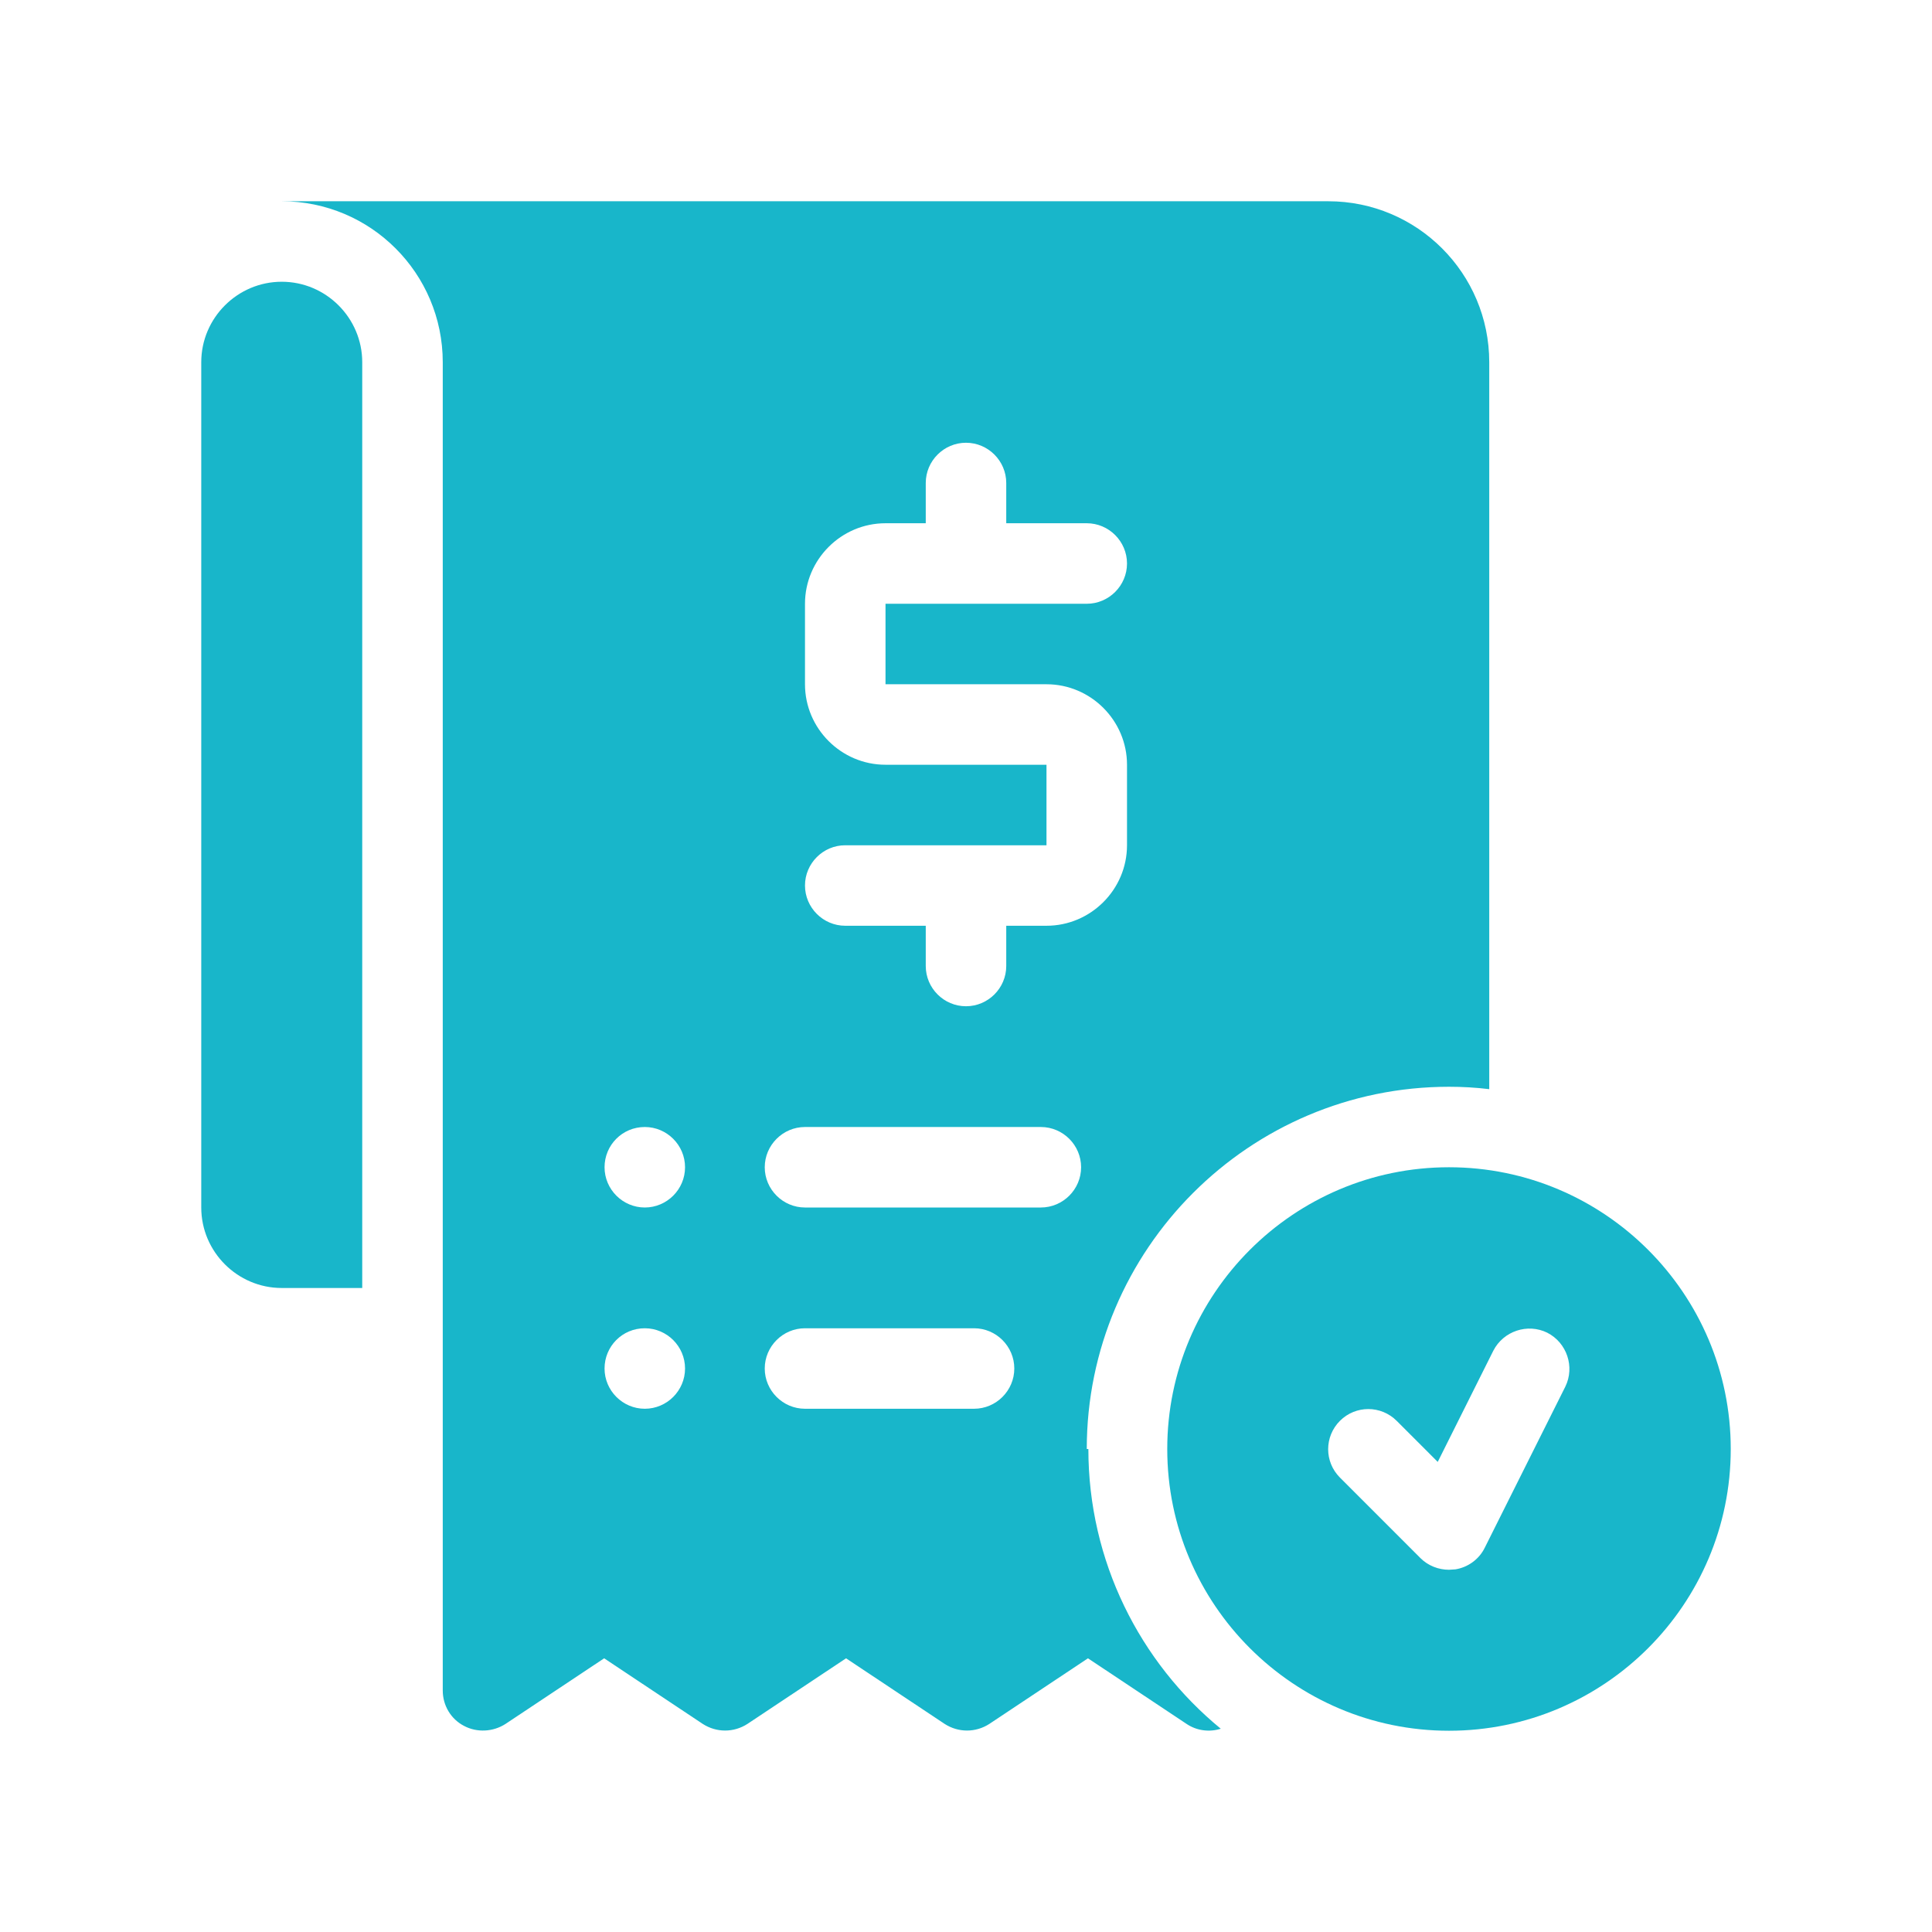
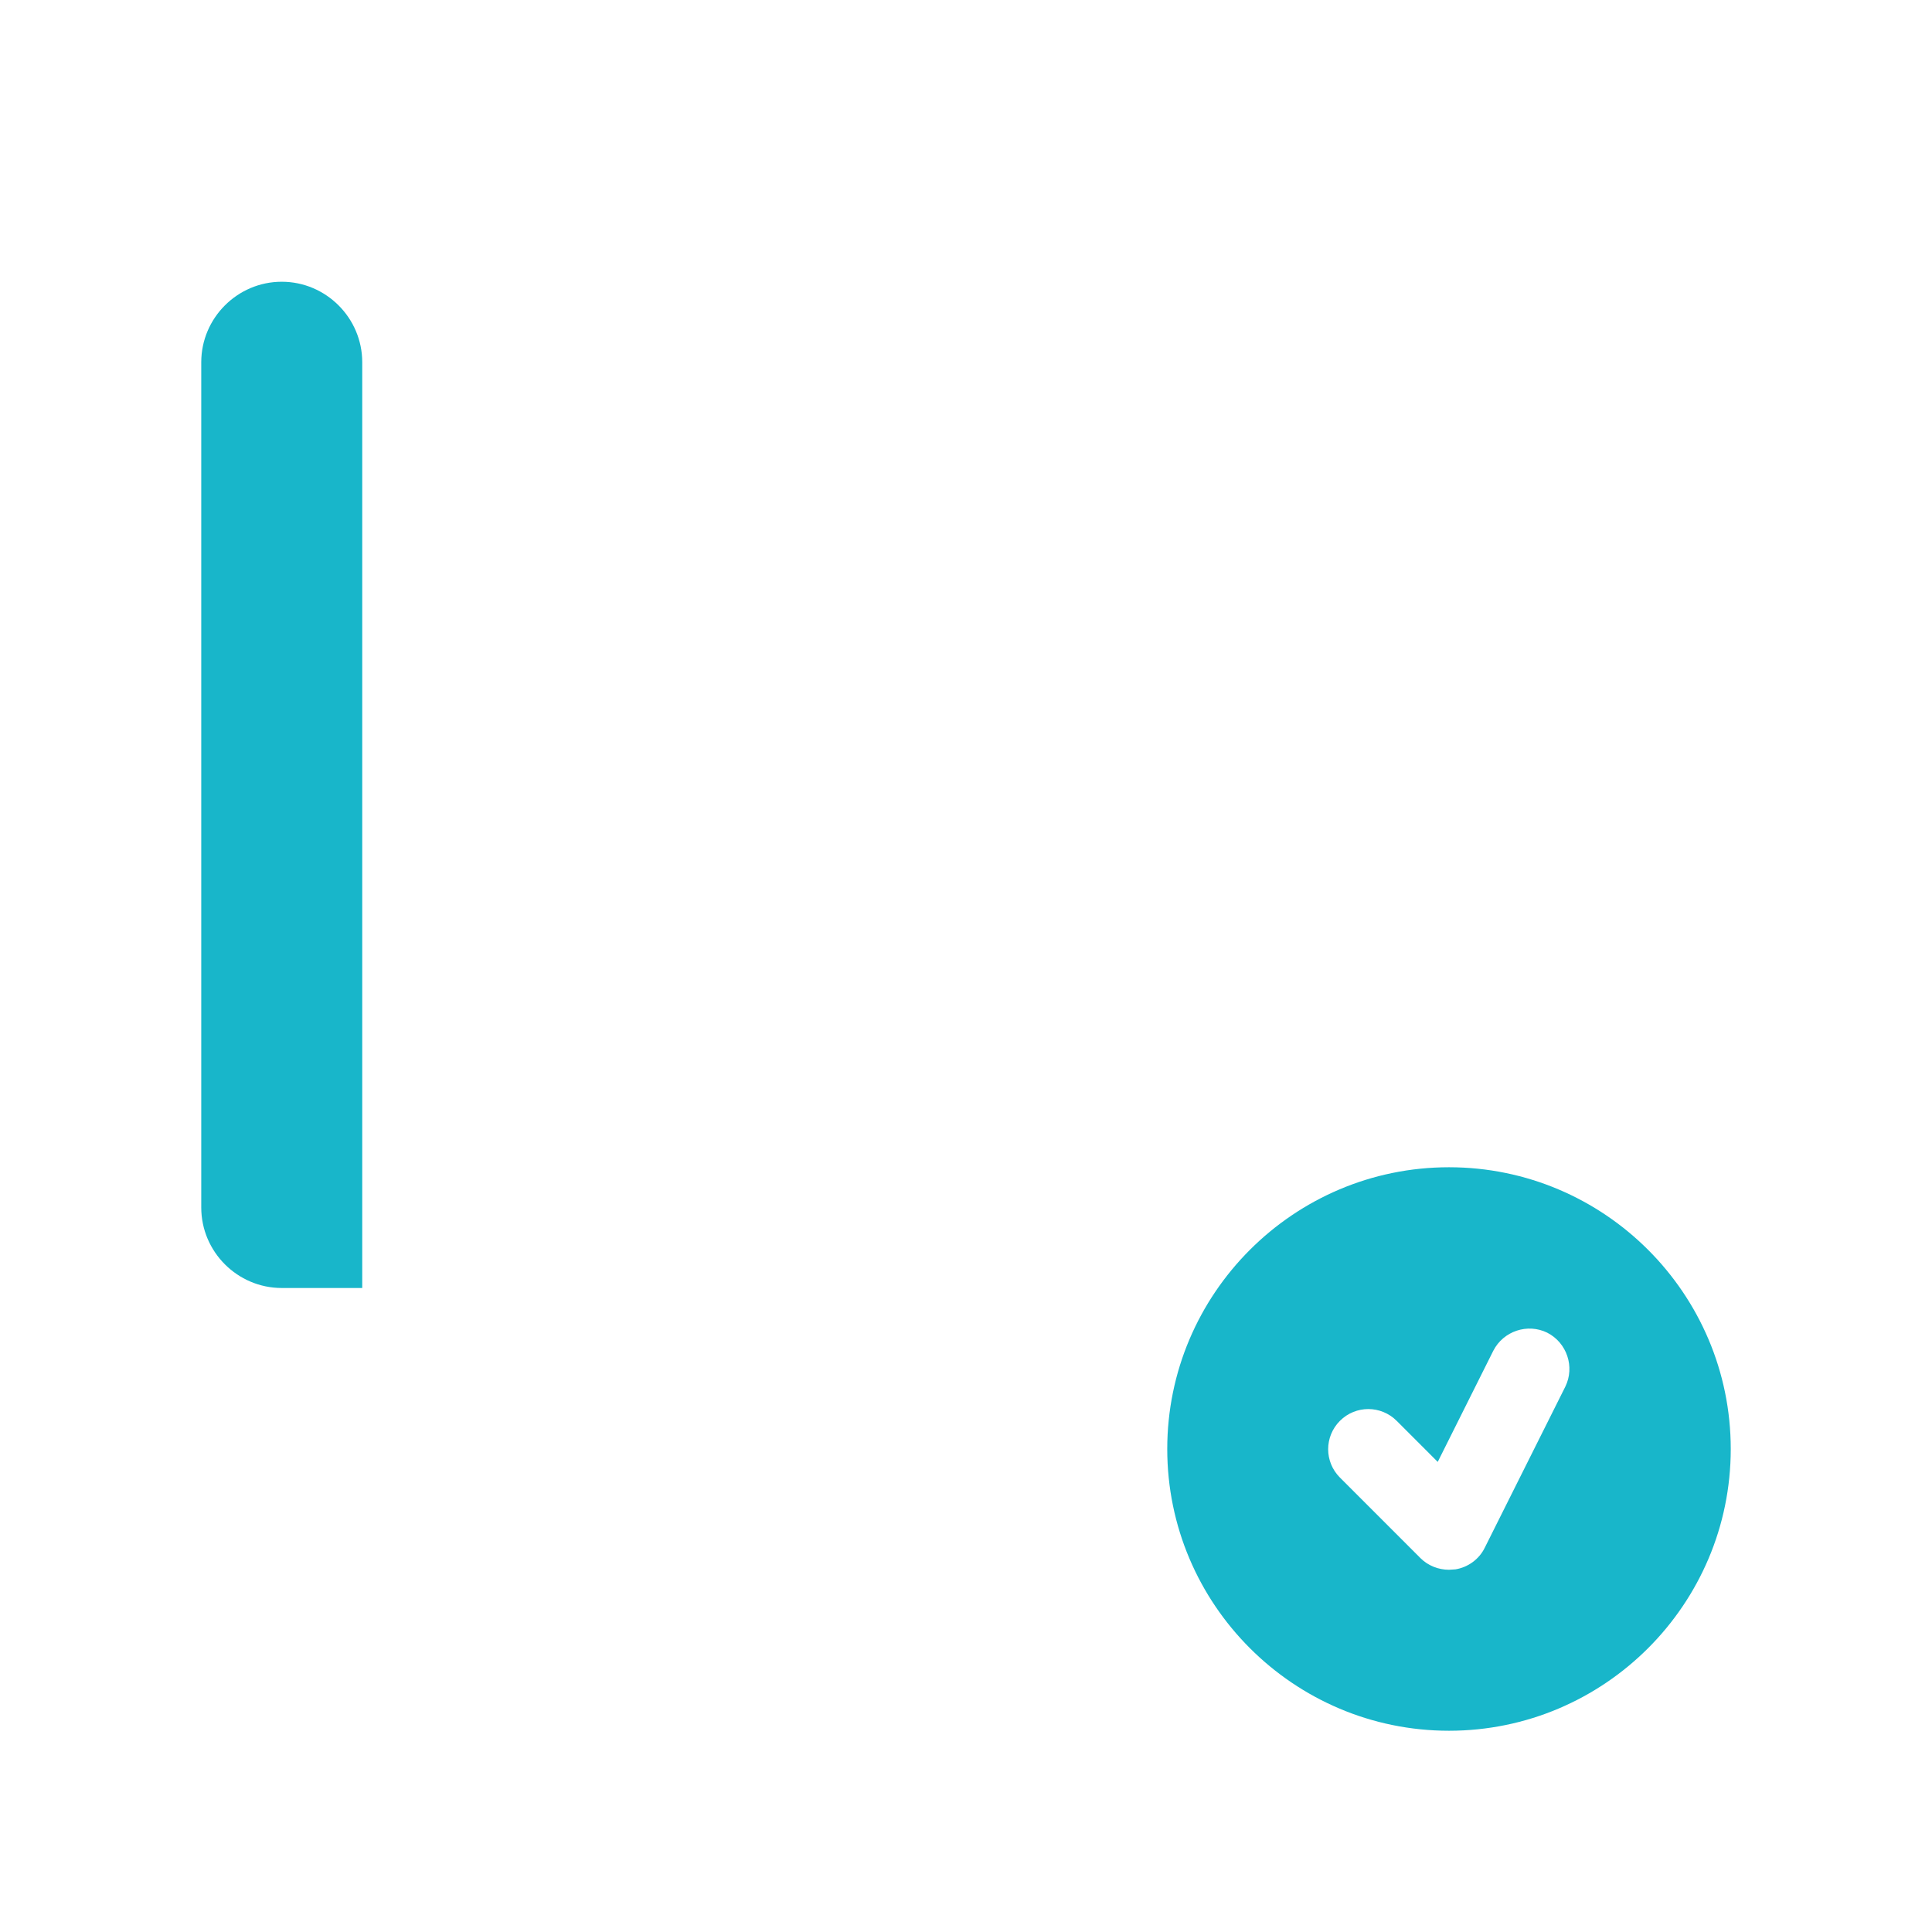
<svg xmlns="http://www.w3.org/2000/svg" width="71" height="71" viewBox="0 0 71 71" fill="none">
  <path d="M10.354 10.354C8.727 10.354 7.396 11.685 7.396 13.312V44.375C7.396 46.002 8.727 47.333 10.354 47.333H13.312V13.312C13.312 11.685 11.981 10.354 10.354 10.354Z" fill="#18B6CA" />
-   <path d="M39.938 53.25C39.938 45.913 45.913 39.938 53.25 39.938C53.753 39.938 54.241 39.967 54.729 40.026V13.313C54.729 10.044 52.081 7.396 48.812 7.396H10.354C13.623 7.396 16.271 10.044 16.271 13.313V62.125C16.271 62.672 16.567 63.175 17.055 63.427C17.528 63.678 18.12 63.649 18.578 63.353L22.202 60.942L25.826 63.353C26.329 63.678 26.965 63.678 27.468 63.353L31.092 60.942L34.716 63.353C35.219 63.678 35.855 63.678 36.358 63.353L39.982 60.942L43.606 63.353C43.976 63.604 44.449 63.663 44.863 63.53C41.89 61.09 39.997 57.377 39.997 53.25H39.938ZM23.696 51.771C22.883 51.771 22.217 51.105 22.217 50.292C22.217 49.478 22.868 48.813 23.696 48.813C24.51 48.813 25.175 49.478 25.175 50.292C25.175 51.105 24.51 51.771 23.696 51.771ZM23.696 44.375C22.883 44.375 22.217 43.709 22.217 42.896C22.217 42.083 22.868 41.417 23.696 41.417C24.51 41.417 25.175 42.083 25.175 42.896C25.175 43.709 24.51 44.375 23.696 44.375ZM35.796 51.771H29.583C28.77 51.771 28.104 51.105 28.104 50.292C28.104 49.478 28.77 48.813 29.583 48.813H35.796C36.609 48.813 37.275 49.478 37.275 50.292C37.275 51.105 36.609 51.771 35.796 51.771ZM38.251 44.375H29.583C28.77 44.375 28.104 43.709 28.104 42.896C28.104 42.083 28.77 41.417 29.583 41.417H38.251C39.065 41.417 39.73 42.083 39.73 42.896C39.73 43.709 39.065 44.375 38.251 44.375ZM38.458 34.021H36.979V35.5C36.979 36.314 36.313 36.979 35.5 36.979C34.686 36.979 34.021 36.314 34.021 35.5V34.021H31.062C30.249 34.021 29.583 33.355 29.583 32.542C29.583 31.728 30.249 31.063 31.062 31.063H38.458V28.104H32.542C30.915 28.104 29.583 26.773 29.583 25.146V22.188C29.583 20.561 30.915 19.229 32.542 19.229H34.021V17.75C34.021 16.937 34.686 16.271 35.5 16.271C36.313 16.271 36.979 16.937 36.979 17.75V19.229H39.938C40.751 19.229 41.417 19.895 41.417 20.709C41.417 21.522 40.751 22.188 39.938 22.188H32.542V25.146H38.458C40.085 25.146 41.417 26.477 41.417 28.104V31.063C41.417 32.69 40.085 34.021 38.458 34.021Z" fill="#18B6CA" />
  <path d="M53.25 42.896C47.541 42.896 42.896 47.541 42.896 53.25C42.896 58.96 47.541 63.604 53.25 63.604C58.96 63.604 63.604 58.96 63.604 53.25C63.604 47.541 58.96 42.896 53.25 42.896ZM57.525 50.958L54.566 56.874C54.359 57.303 53.945 57.599 53.487 57.673C53.413 57.673 53.324 57.688 53.25 57.688C52.865 57.688 52.481 57.54 52.2 57.259L49.242 54.3C48.665 53.724 48.665 52.792 49.242 52.215C49.818 51.638 50.75 51.638 51.327 52.215L52.836 53.724L54.877 49.641C55.247 48.916 56.134 48.62 56.859 48.975C57.584 49.345 57.88 50.233 57.525 50.958Z" fill="#18B6CA" />
</svg>